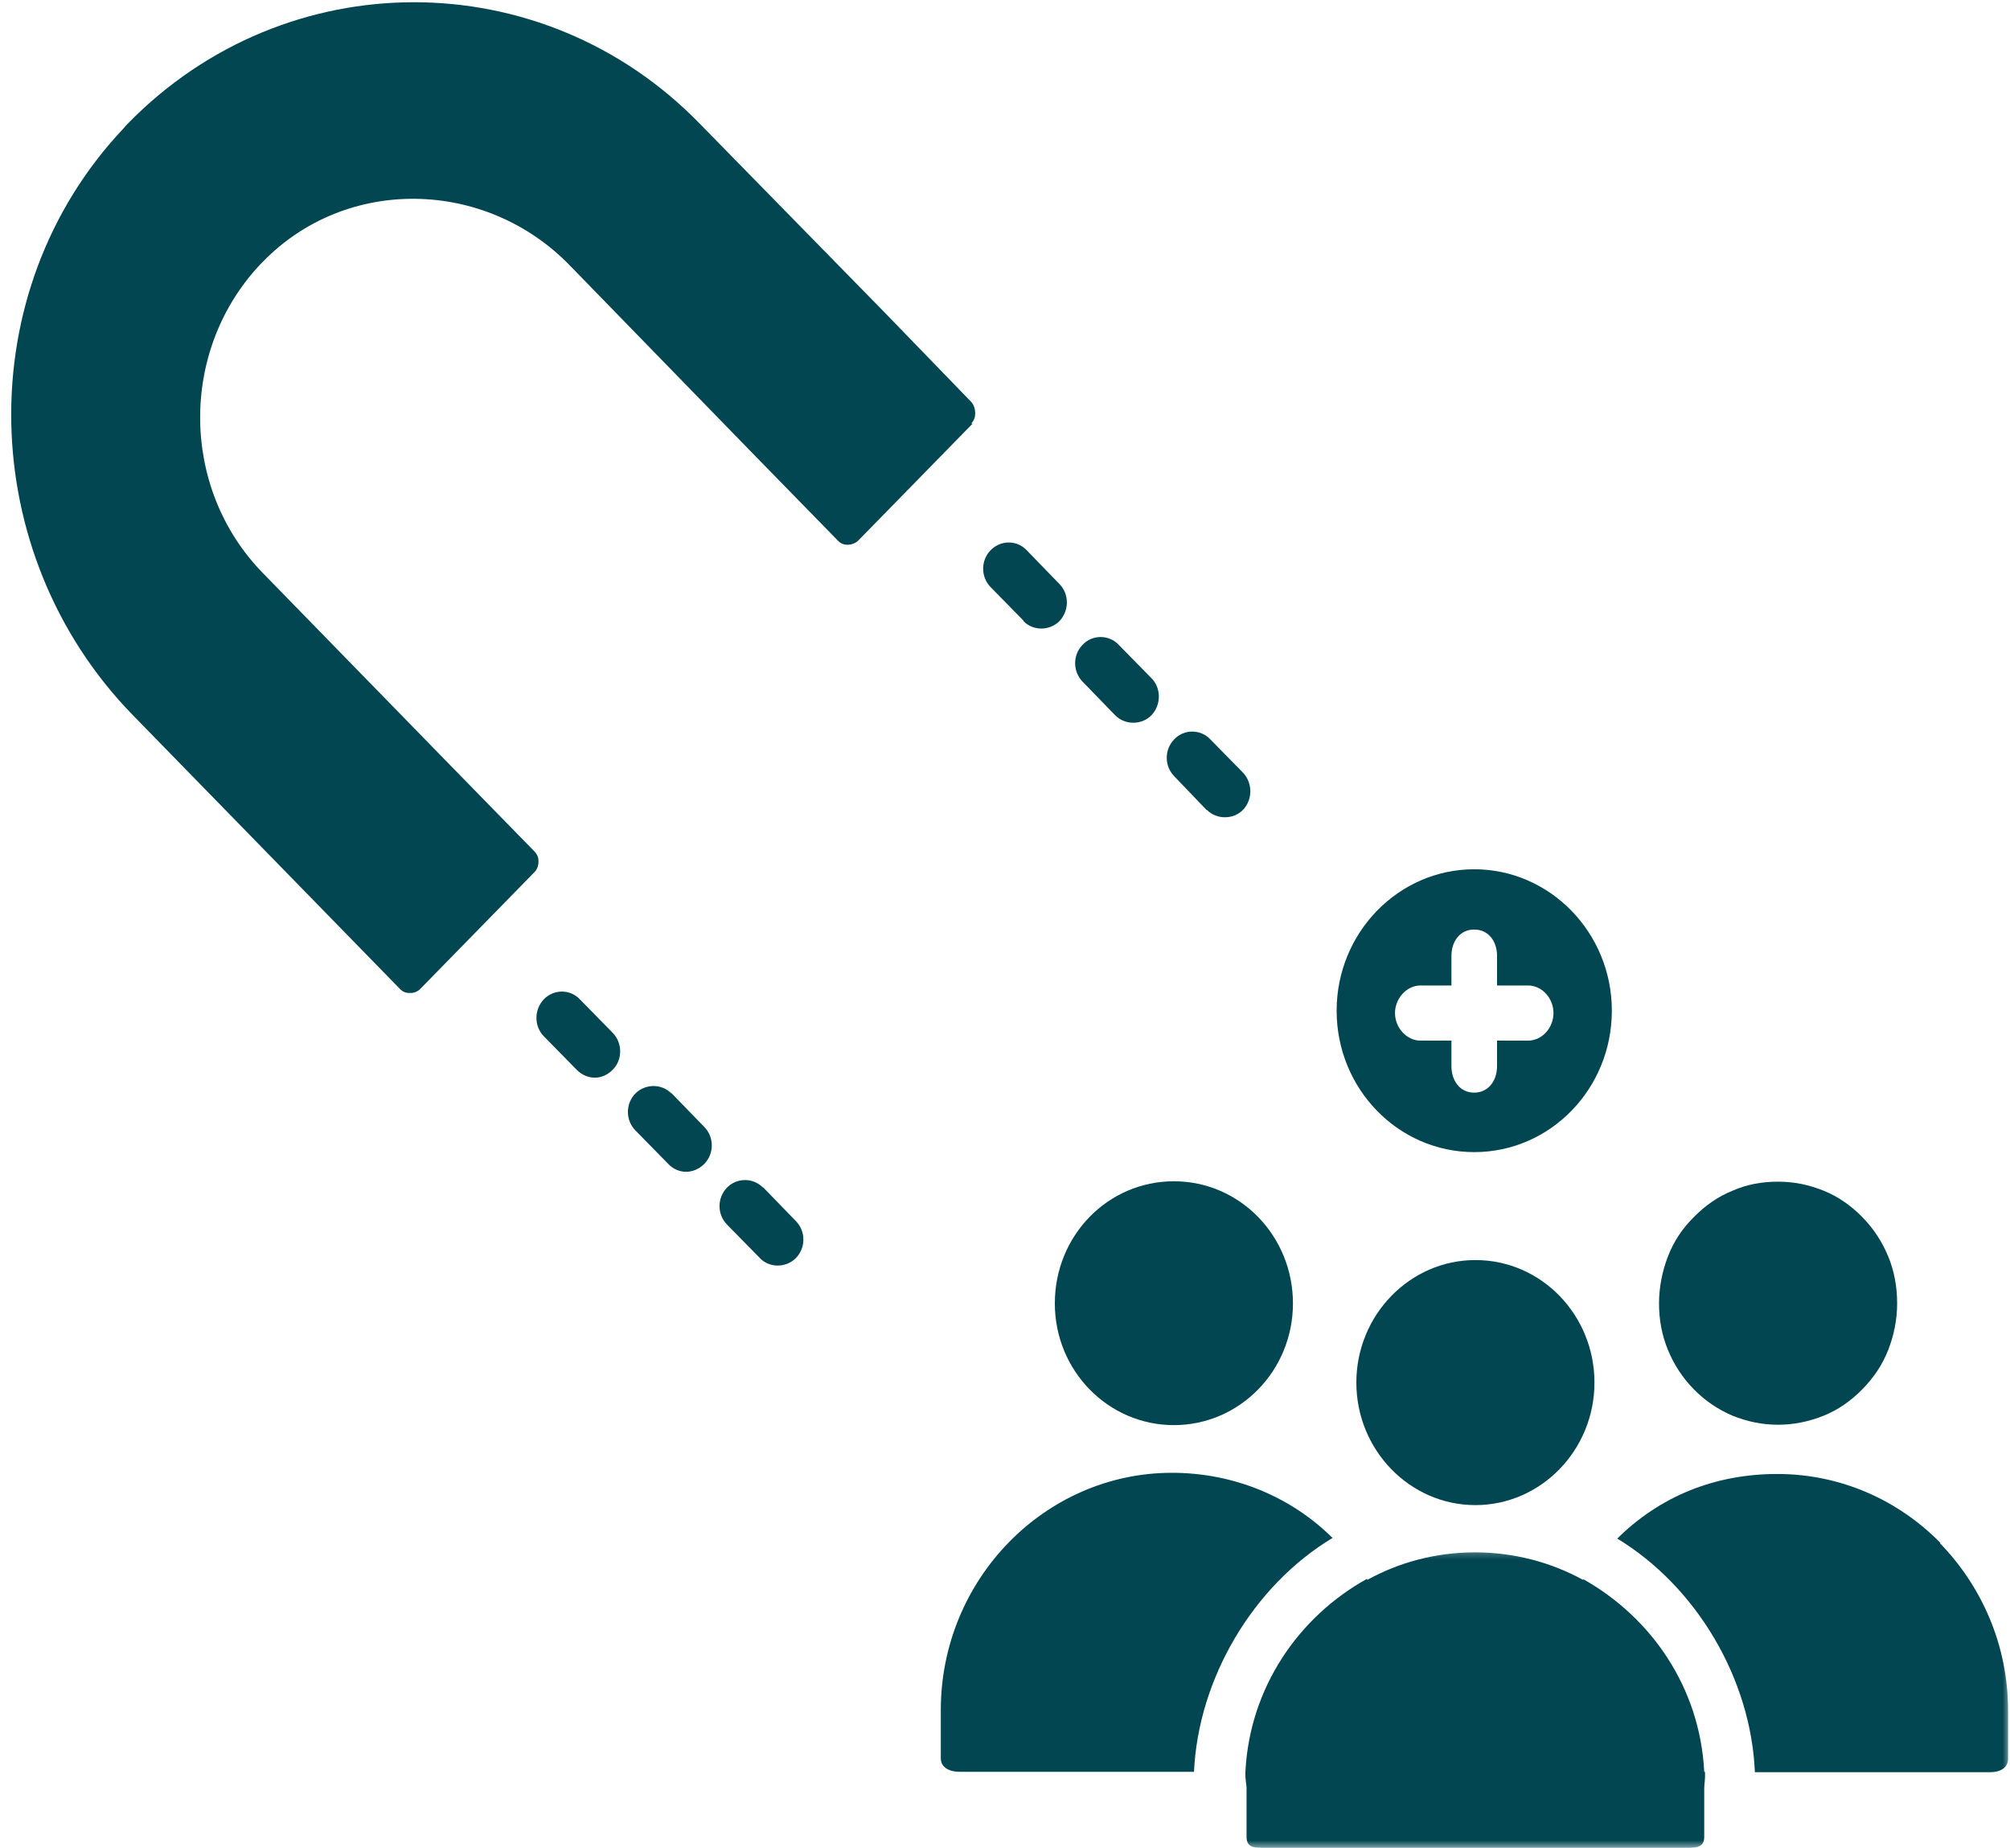
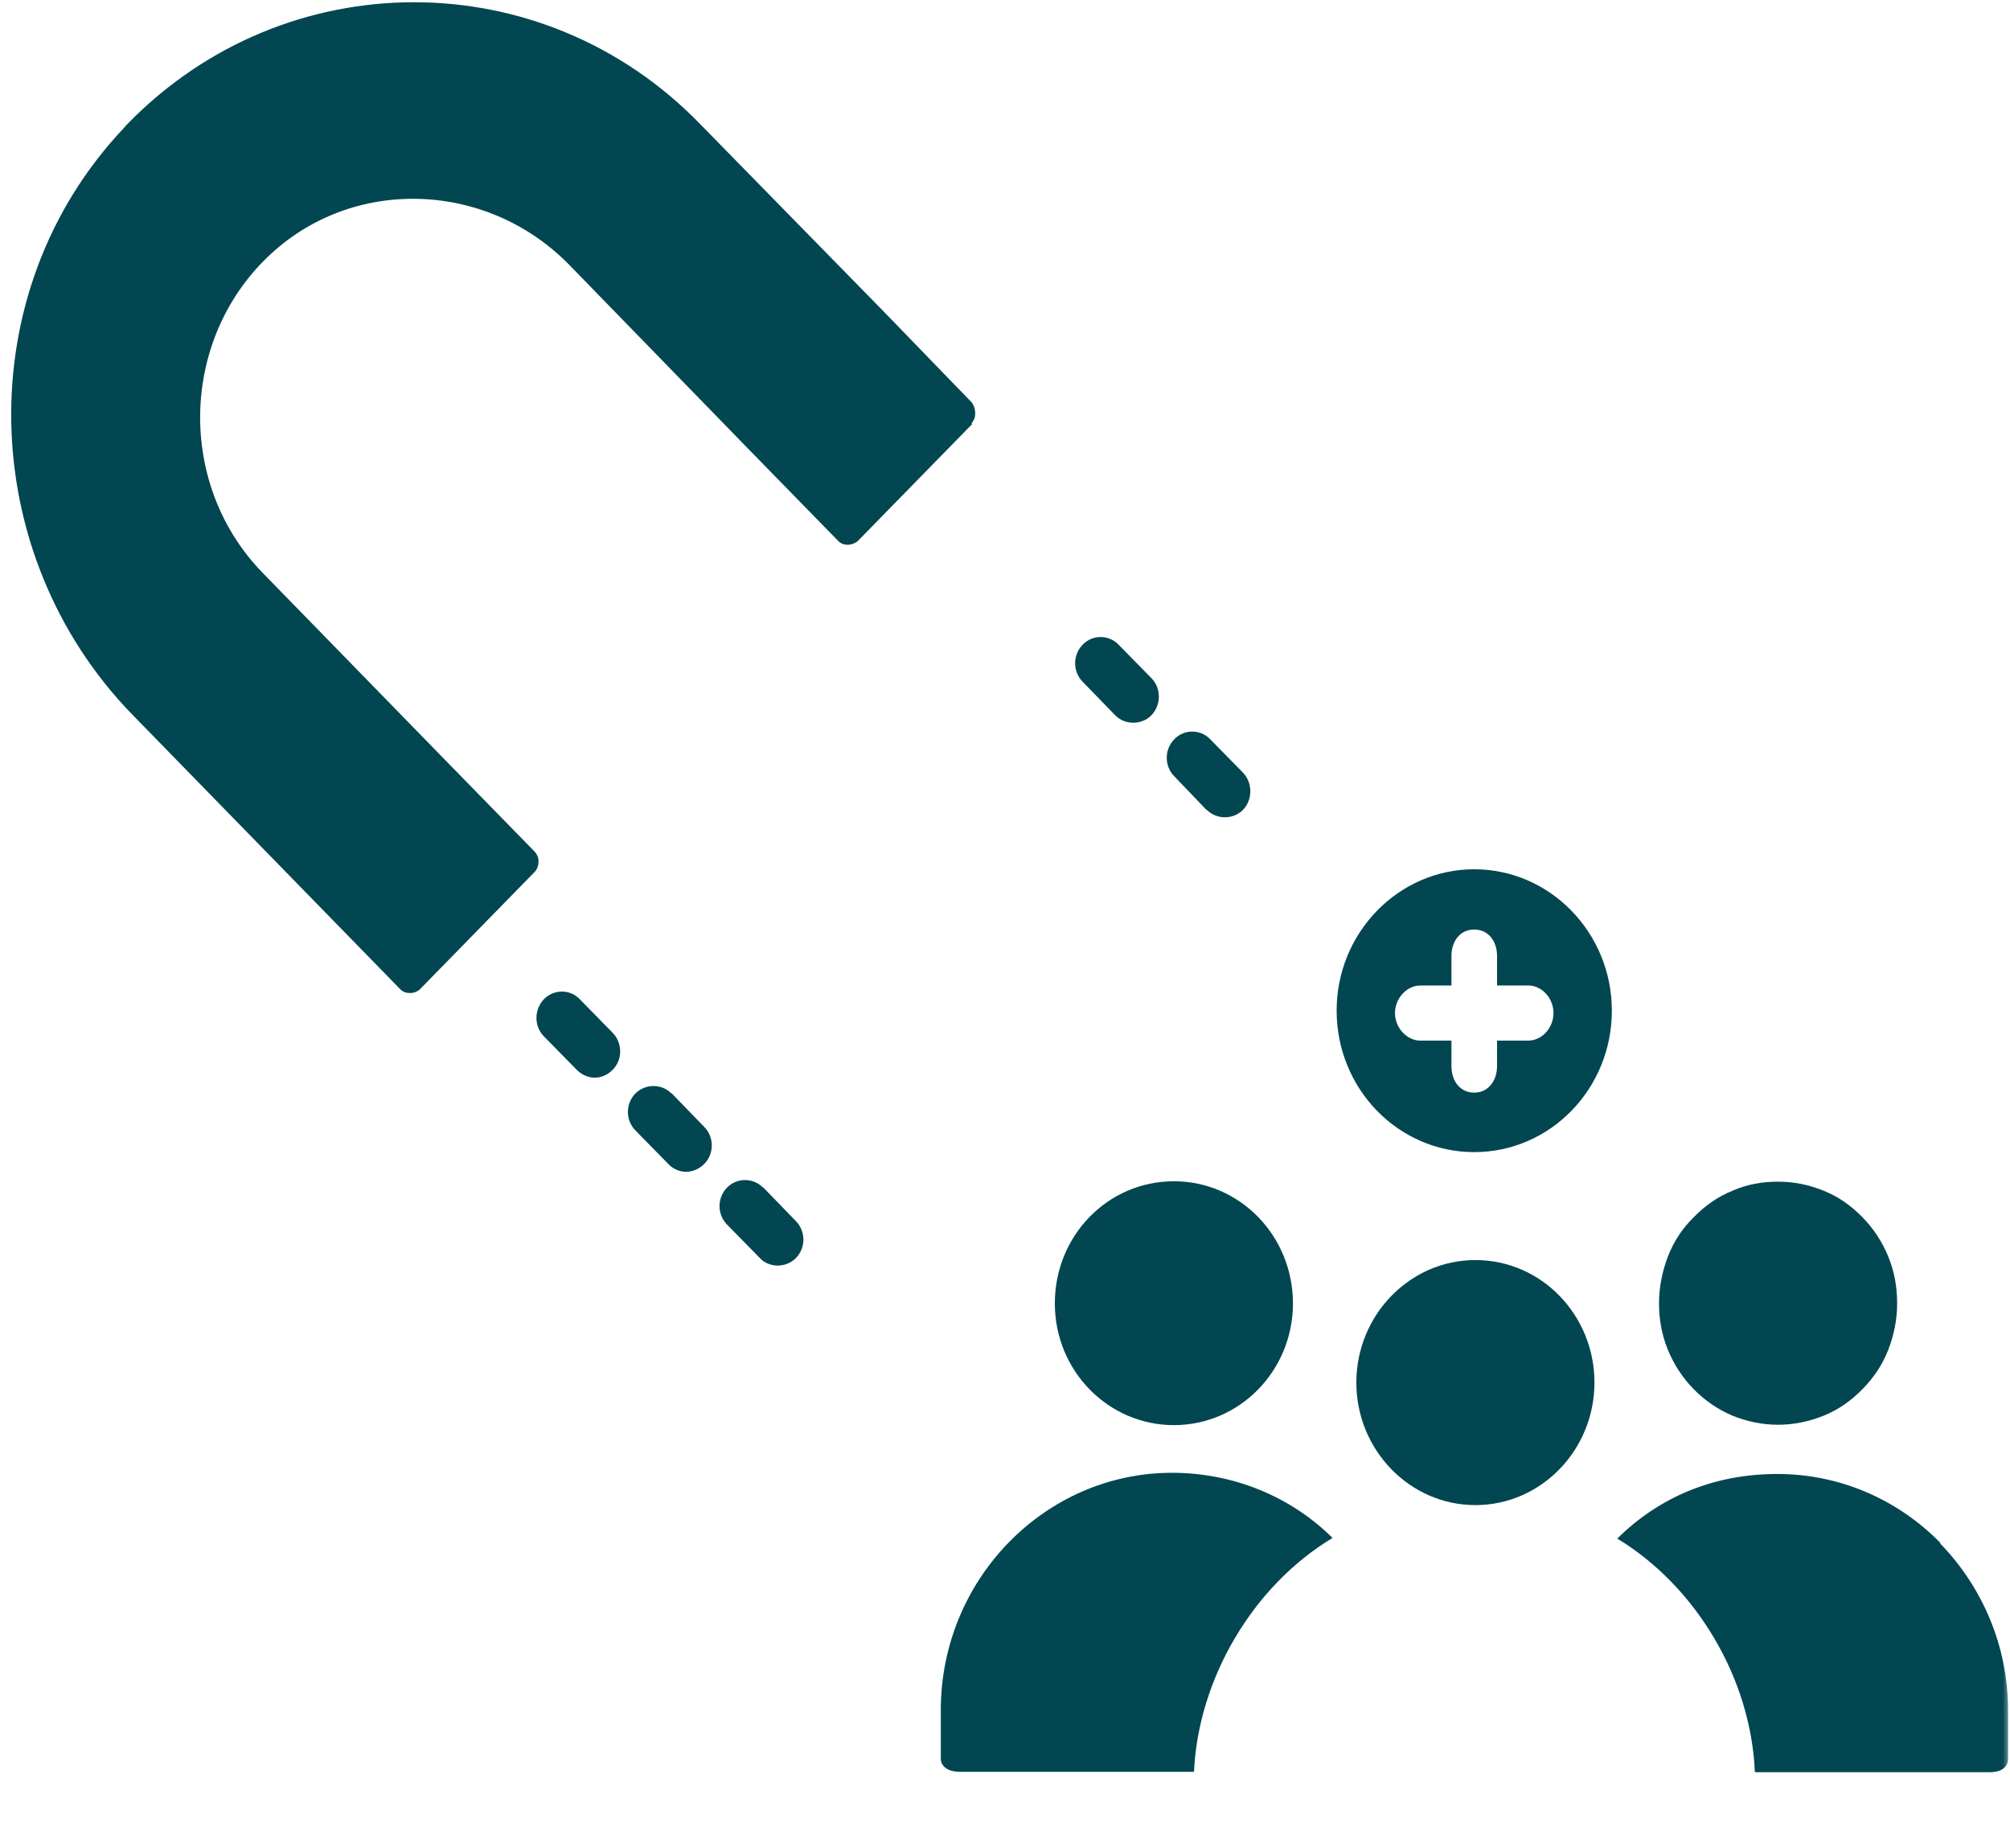
<svg xmlns="http://www.w3.org/2000/svg" width="136" height="125" viewBox="0 0 136 125" fill="none">
  <g id="IconMF">
    <path id="Vector" d="M65.724 28.636C65.907 28.45 65.985 28.21 65.985 27.97C65.985 27.703 65.907 27.41 65.724 27.197L59.891 21.174L47.337 8.356C36.666 -2.597 19.326 -2.57 8.655 8.356C8.551 8.463 8.446 8.569 8.367 8.676C-2.094 19.735 -1.65 37.457 8.969 48.357L27.068 66.905C27.251 67.091 27.46 67.171 27.669 67.171C27.748 67.171 27.8 67.171 27.878 67.171C28.062 67.144 28.271 67.065 28.428 66.905L36.169 58.99C36.379 58.777 36.457 58.457 36.431 58.164C36.431 58.084 36.405 58.004 36.379 57.924C36.326 57.817 36.274 57.711 36.169 57.604L30.337 51.635L17.783 38.763C12.186 33.033 12.134 23.706 17.6 17.896L17.783 17.71C23.432 11.9 32.822 12.087 38.523 17.923L50.868 30.608L56.7 36.578C56.936 36.844 57.302 36.898 57.616 36.818C57.773 36.764 57.93 36.711 58.06 36.578L65.802 28.663L65.724 28.636Z" fill="#014651" />
    <path id="Vector_2" d="M75.452 48.383C75.792 48.729 76.236 48.889 76.681 48.889C77.126 48.889 77.57 48.729 77.91 48.383C78.564 47.69 78.59 46.571 77.91 45.878L75.687 43.613C75.033 42.92 73.909 42.92 73.255 43.613C72.575 44.306 72.575 45.425 73.255 46.118L75.452 48.383Z" fill="#014651" />
-     <path id="Vector_3" d="M69.254 42.014C69.568 42.36 70.038 42.52 70.457 42.52C70.875 42.52 71.346 42.36 71.686 42.014C72.34 41.321 72.366 40.202 71.686 39.509L69.463 37.217C68.809 36.524 67.711 36.524 67.031 37.217C66.351 37.91 66.351 39.029 67.031 39.722L69.254 41.987V42.014Z" fill="#014651" />
    <path id="Vector_4" d="M81.651 54.779C81.991 55.125 82.435 55.285 82.88 55.285C83.325 55.285 83.769 55.125 84.109 54.779C84.763 54.086 84.763 52.967 84.109 52.274L81.886 50.009C81.232 49.316 80.108 49.316 79.454 50.009C78.774 50.702 78.774 51.821 79.454 52.514L81.651 54.806V54.779Z" fill="#014651" />
    <path id="Vector_5" d="M39.229 67.597C38.575 66.904 37.477 66.904 36.797 67.597C36.143 68.29 36.117 69.409 36.797 70.102L39.02 72.367C39.36 72.713 39.804 72.9 40.249 72.9C40.694 72.9 41.112 72.713 41.452 72.367C42.132 71.701 42.132 70.555 41.452 69.862L39.229 67.597Z" fill="#014651" />
    <path id="Vector_6" d="M45.427 73.967C44.773 73.3 43.675 73.3 42.995 73.967C42.315 74.66 42.315 75.779 42.995 76.472L45.218 78.737C45.532 79.083 46.003 79.27 46.421 79.27C46.84 79.27 47.31 79.083 47.651 78.737C48.331 78.044 48.331 76.925 47.651 76.232L45.427 73.94V73.967Z" fill="#014651" />
    <path id="Vector_7" d="M51.626 80.336C50.972 79.67 49.874 79.643 49.194 80.336C48.514 81.029 48.514 82.148 49.194 82.841L51.417 85.106C51.731 85.453 52.201 85.612 52.62 85.612C53.038 85.612 53.509 85.453 53.849 85.106C54.529 84.413 54.529 83.294 53.849 82.601L51.626 80.309V80.336Z" fill="#014651" />
    <path id="Vector_8" d="M99.749 77.937C104.902 77.937 109.06 73.646 109.06 68.37C109.06 63.093 104.876 58.803 99.749 58.803C94.623 58.803 90.439 63.093 90.439 68.37C90.439 73.646 94.597 77.937 99.749 77.937ZM96.114 66.664H98.207V64.666C98.207 63.68 98.782 62.88 99.749 62.88C100.717 62.88 101.293 63.68 101.293 64.666V66.664H103.385C104.353 66.664 105.111 67.544 105.111 68.53C105.111 69.516 104.353 70.395 103.385 70.395H101.293V72.127C101.293 73.087 100.717 73.913 99.749 73.913C98.782 73.913 98.207 73.113 98.207 72.127V70.395H96.114C95.173 70.395 94.388 69.516 94.388 68.53C94.388 67.544 95.173 66.664 96.114 66.664Z" fill="#014651" />
    <path id="Vector_9" d="M71.372 88.171C71.372 92.728 74.981 96.405 79.428 96.405C83.874 96.405 87.483 92.728 87.483 88.171C87.483 83.614 83.9 79.909 79.428 79.909C74.955 79.909 71.372 83.587 71.372 88.171Z" fill="#014651" />
    <path id="Vector_10" d="M90.151 104.027C87.353 101.255 83.482 99.63 79.297 99.63C70.693 99.63 63.657 106.852 63.657 115.673V118.95C63.657 119.59 64.285 119.856 64.913 119.856H80.788C81.076 113.567 84.764 107.278 90.178 104.027H90.151Z" fill="#014651" />
    <path id="Vector_11" d="M128.363 88.171C128.363 89.263 128.154 90.303 127.762 91.315C127.369 92.328 126.768 93.207 126.009 93.98C125.251 94.753 124.388 95.366 123.394 95.766C122.4 96.165 121.38 96.379 120.308 96.379C119.235 96.379 118.215 96.165 117.222 95.766C116.228 95.339 115.365 94.753 114.606 93.98C113.848 93.207 113.272 92.328 112.854 91.315C112.435 90.303 112.252 89.237 112.252 88.171C112.252 87.105 112.462 86.012 112.854 84.999C113.246 83.987 113.822 83.107 114.606 82.335C115.365 81.562 116.228 80.949 117.222 80.549C118.189 80.123 119.209 79.936 120.308 79.936C121.406 79.936 122.4 80.149 123.394 80.549C124.388 80.949 125.251 81.562 126.009 82.335C126.768 83.107 127.343 83.987 127.762 84.999C128.18 86.012 128.363 87.078 128.363 88.171Z" fill="#014651" />
    <g id="Clip path group">
      <mask id="mask0_1010_357" style="mask-type:luminance" maskUnits="userSpaceOnUse" x="82" y="104" width="36" height="21">
        <g id="clippath-2">
-           <path id="Vector_12" d="M117.22 104.453H82.383V125H117.22V104.453Z" fill="white" />
-         </g>
+           </g>
      </mask>
      <g mask="url(#mask0_1010_357)">
        <g id="Group">
          <path id="Vector_13" d="M115.311 119.857C115.023 114.154 111.728 109.41 107.124 106.825C107.124 106.825 107.124 106.852 107.124 106.878C104.927 105.679 102.443 105.013 99.801 105.013C97.16 105.013 94.675 105.679 92.504 106.878C92.504 106.878 92.504 106.825 92.504 106.798C87.875 109.357 84.553 114.154 84.266 119.857C84.24 120.416 84.344 120.656 84.344 120.976V124.254C84.344 124.893 84.736 125 85.364 125H114.265C114.892 125 115.311 124.893 115.311 124.254V120.976C115.311 120.656 115.389 120.416 115.363 119.857H115.311Z" fill="#014651" />
        </g>
      </g>
    </g>
    <g id="Clip path group_2">
      <mask id="mask1_1010_357" style="mask-type:luminance" maskUnits="userSpaceOnUse" x="106" y="97" width="30" height="26">
        <g id="clippath-3">
          <path id="Vector_14" d="M136 97.338H106.759V122.202H136V97.338Z" fill="white" />
        </g>
      </mask>
      <g mask="url(#mask1_1010_357)">
        <g id="Group_2">
          <path id="Vector_15" d="M131.292 104.373C128.467 101.495 124.57 99.71 120.255 99.71C115.939 99.71 112.252 101.282 109.427 104.08C114.789 107.331 118.476 113.567 118.738 119.883H134.666C135.293 119.883 135.869 119.617 135.869 118.977V115.699C135.869 111.302 134.09 107.305 131.266 104.4L131.292 104.373Z" fill="#014651" />
        </g>
      </g>
    </g>
    <path id="Vector_16" d="M99.829 85.239C95.382 85.239 91.773 88.97 91.773 93.527C91.773 98.084 95.382 101.815 99.829 101.815C104.275 101.815 107.884 98.084 107.884 93.527C107.884 88.97 104.301 85.239 99.829 85.239Z" fill="#014651" />
  </g>
</svg>